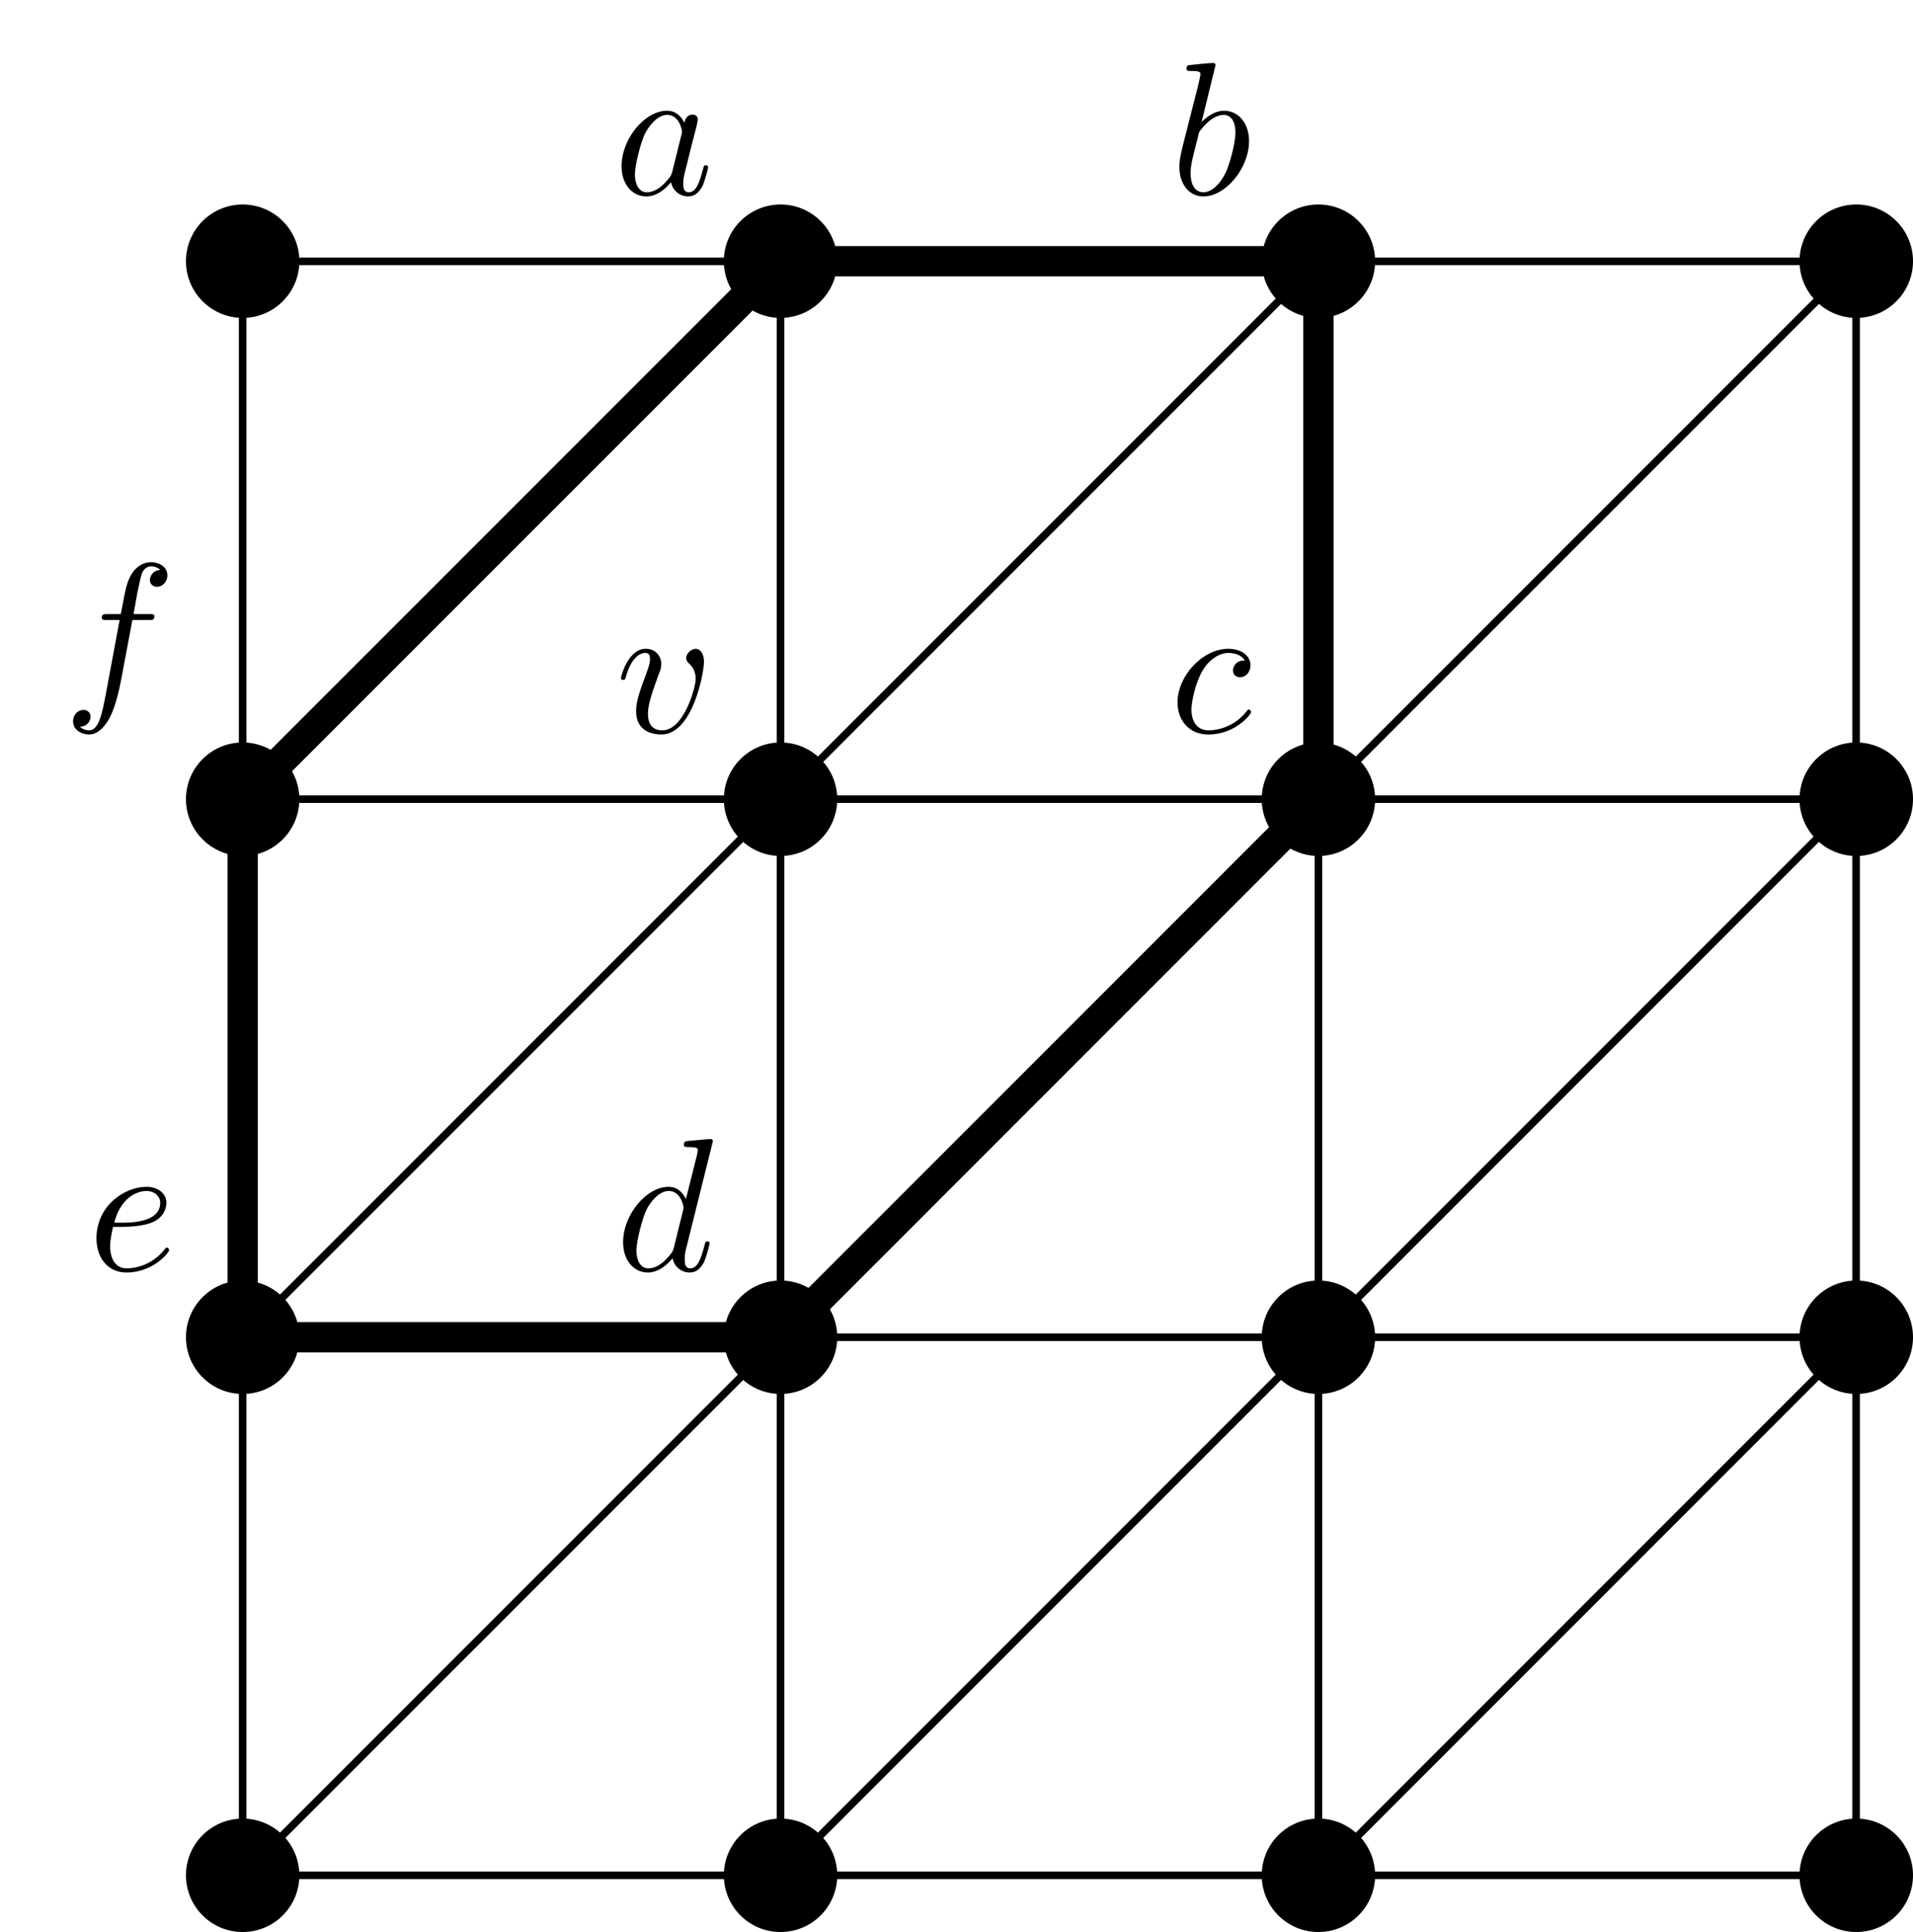
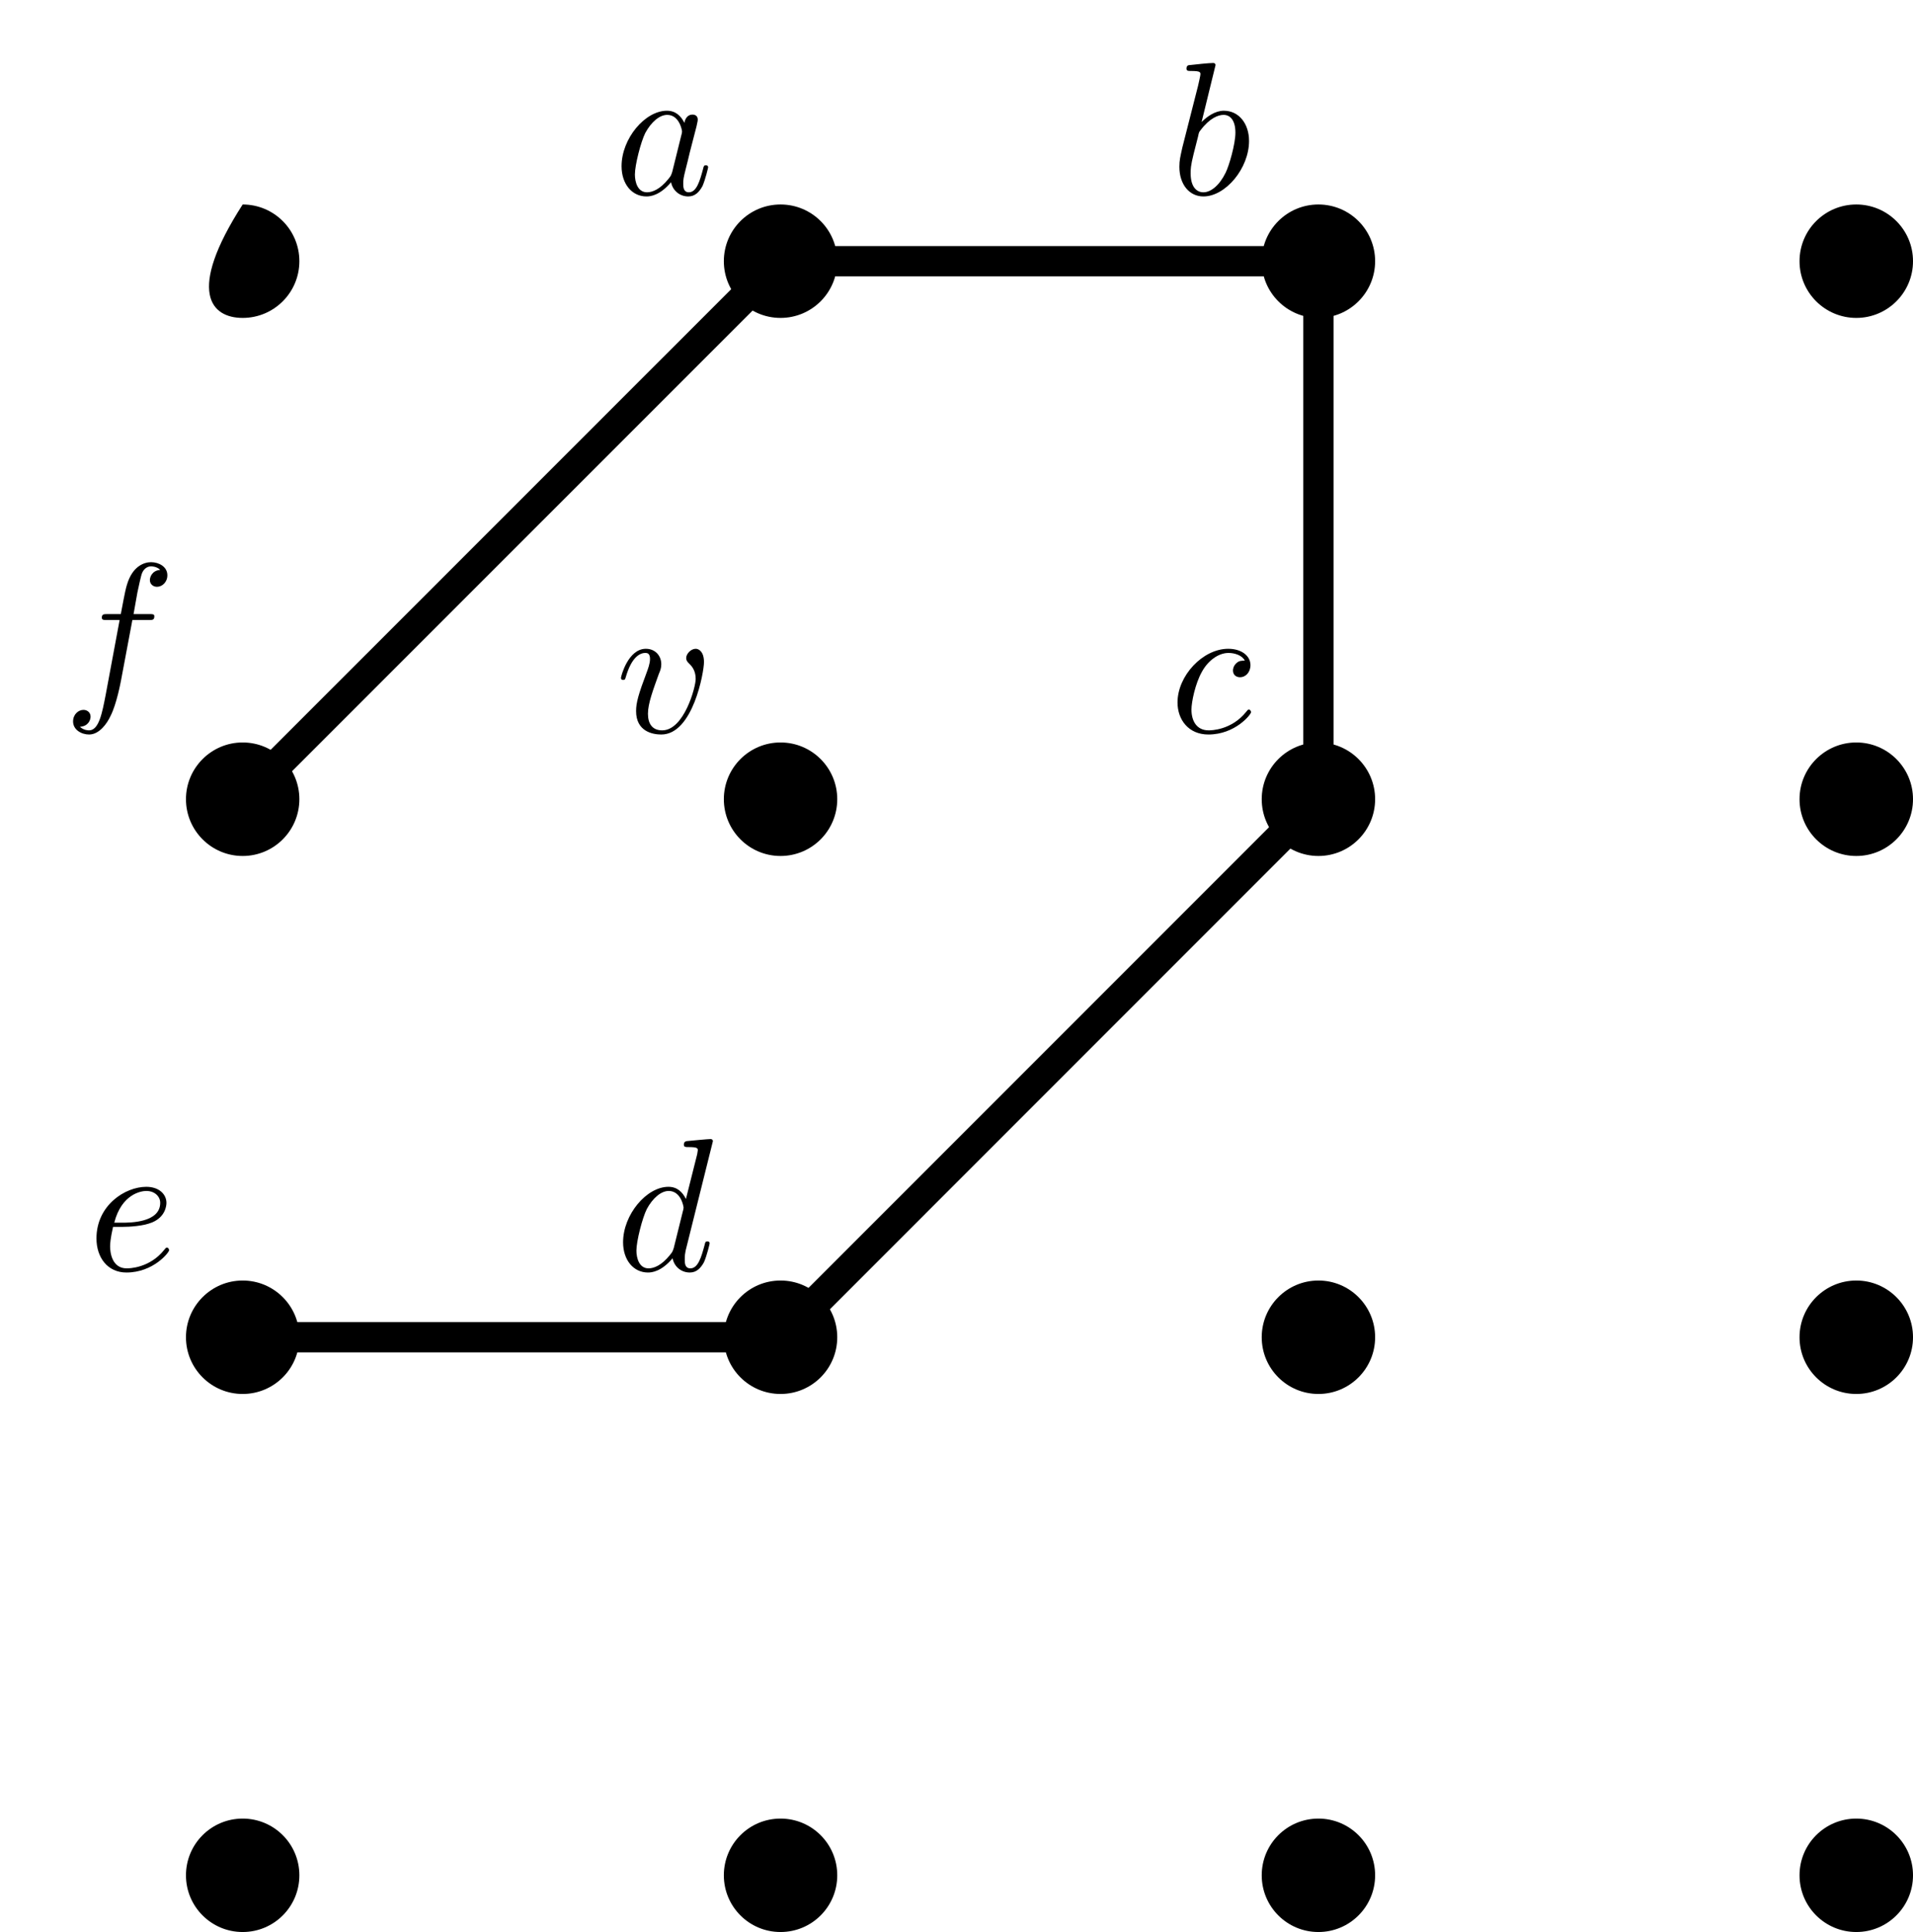
<svg xmlns="http://www.w3.org/2000/svg" width="201.64" height="203.58" viewBox="0 0 201.64 203.58">
  <defs>
    <clipPath id="clip-0">
-       <path clip-rule="nonzero" d="M 14 16 L 201.641 16 L 201.641 203.578 L 14 203.578 Z M 14 16 " />
-     </clipPath>
+       </clipPath>
    <clipPath id="clip-1">
      <path clip-rule="nonzero" d="M 19 21 L 201.641 21 L 201.641 203.578 L 19 203.578 Z M 19 21 " />
    </clipPath>
  </defs>
  <g clip-path="url(#clip-0)">
    <path fill="none" stroke-width="0.399" stroke-linecap="butt" stroke-linejoin="miter" stroke="rgb(0%, 0%, 0%)" stroke-opacity="1" stroke-miterlimit="10" d="M -0.001 0 L 85.042 0 M -0.001 28.348 L 85.042 28.348 M -0.001 56.696 L 85.042 56.696 M -0.001 85.031 L 85.042 85.031 M -0.001 0 L -0.001 85.039 M 28.347 0 L 28.347 85.039 M 56.694 0 L 56.694 85.039 M 85.03 0 L 85.03 85.039 M -0.001 28.348 L 56.694 85.039 M -0.001 0 L 85.042 85.039 M 28.347 0 L 85.042 56.696 M 56.694 0 L 85.042 28.348 " transform="matrix(2, 0, 0, -2, 25.58, 197.602)" />
  </g>
  <path fill="none" stroke-width="1.594" stroke-linecap="butt" stroke-linejoin="miter" stroke="rgb(0%, 0%, 0%)" stroke-opacity="1" stroke-miterlimit="10" d="M -0.001 56.696 L 28.347 85.039 " transform="matrix(2, 0, 0, -2, 25.58, 197.602)" />
-   <path fill="none" stroke-width="1.594" stroke-linecap="butt" stroke-linejoin="miter" stroke="rgb(0%, 0%, 0%)" stroke-opacity="1" stroke-miterlimit="10" d="M -0.001 28.348 L -0.001 56.696 " transform="matrix(2, 0, 0, -2, 25.58, 197.602)" />
  <path fill="none" stroke-width="1.594" stroke-linecap="butt" stroke-linejoin="miter" stroke="rgb(0%, 0%, 0%)" stroke-opacity="1" stroke-miterlimit="10" d="M -0.001 28.348 L 28.347 28.348 " transform="matrix(2, 0, 0, -2, 25.58, 197.602)" />
  <path fill="none" stroke-width="1.594" stroke-linecap="butt" stroke-linejoin="miter" stroke="rgb(0%, 0%, 0%)" stroke-opacity="1" stroke-miterlimit="10" d="M 28.347 28.348 L 56.694 56.696 " transform="matrix(2, 0, 0, -2, 25.58, 197.602)" />
  <path fill="none" stroke-width="1.594" stroke-linecap="butt" stroke-linejoin="miter" stroke="rgb(0%, 0%, 0%)" stroke-opacity="1" stroke-miterlimit="10" d="M 56.694 56.696 L 56.694 85.039 " transform="matrix(2, 0, 0, -2, 25.58, 197.602)" />
  <path fill="none" stroke-width="1.594" stroke-linecap="butt" stroke-linejoin="miter" stroke="rgb(0%, 0%, 0%)" stroke-opacity="1" stroke-miterlimit="10" d="M 28.347 85.039 L 56.694 85.039 " transform="matrix(2, 0, 0, -2, 25.58, 197.602)" />
  <g clip-path="url(#clip-1)">
-     <path fill-rule="nonzero" fill="rgb(0%, 0%, 0%)" fill-opacity="1" d="M 31.555 197.602 C 31.555 194.297 28.883 191.625 25.578 191.625 C 22.281 191.625 19.602 194.297 19.602 197.602 C 19.602 200.906 22.281 203.578 25.578 203.578 C 28.883 203.578 31.555 200.906 31.555 197.602 Z M 31.555 140.906 C 31.555 137.609 28.883 134.93 25.578 134.93 C 22.281 134.93 19.602 137.609 19.602 140.906 C 19.602 144.211 22.281 146.883 25.578 146.883 C 28.883 146.883 31.555 144.211 31.555 140.906 Z M 31.555 84.211 C 31.555 80.914 28.883 78.234 25.578 78.234 C 22.281 78.234 19.602 80.914 19.602 84.211 C 19.602 87.516 22.281 90.195 25.578 90.195 C 28.883 90.195 31.555 87.516 31.555 84.211 Z M 31.555 27.523 C 31.555 24.219 28.883 21.547 25.578 21.547 C 22.281 21.547 19.602 24.219 19.602 27.523 C 19.602 30.82 22.281 33.5 25.578 33.5 C 28.883 33.5 31.555 30.82 31.555 27.523 Z M 88.25 197.602 C 88.25 194.297 85.578 191.625 82.273 191.625 C 78.969 191.625 76.297 194.297 76.297 197.602 C 76.297 200.906 78.969 203.578 82.273 203.578 C 85.578 203.578 88.25 200.906 88.25 197.602 Z M 88.25 140.906 C 88.25 137.609 85.578 134.93 82.273 134.93 C 78.969 134.93 76.297 137.609 76.297 140.906 C 76.297 144.211 78.969 146.883 82.273 146.883 C 85.578 146.883 88.25 144.211 88.25 140.906 Z M 88.25 84.211 C 88.25 80.914 85.578 78.234 82.273 78.234 C 78.969 78.234 76.297 80.914 76.297 84.211 C 76.297 87.516 78.969 90.195 82.273 90.195 C 85.578 90.195 88.25 87.516 88.25 84.211 Z M 88.25 27.523 C 88.25 24.219 85.578 21.547 82.273 21.547 C 78.969 21.547 76.297 24.219 76.297 27.523 C 76.297 30.82 78.969 33.5 82.273 33.5 C 85.578 33.5 88.25 30.82 88.25 27.523 Z M 144.945 197.602 C 144.945 194.297 142.266 191.625 138.969 191.625 C 135.664 191.625 132.992 194.297 132.992 197.602 C 132.992 200.906 135.664 203.578 138.969 203.578 C 142.266 203.578 144.945 200.906 144.945 197.602 Z M 144.945 140.906 C 144.945 137.609 142.266 134.93 138.969 134.93 C 135.664 134.93 132.992 137.609 132.992 140.906 C 132.992 144.211 135.664 146.883 138.969 146.883 C 142.266 146.883 144.945 144.211 144.945 140.906 Z M 144.945 84.211 C 144.945 80.914 142.266 78.234 138.969 78.234 C 135.664 78.234 132.992 80.914 132.992 84.211 C 132.992 87.516 135.664 90.195 138.969 90.195 C 142.266 90.195 144.945 87.516 144.945 84.211 Z M 144.945 27.523 C 144.945 24.219 142.266 21.547 138.969 21.547 C 135.664 21.547 132.992 24.219 132.992 27.523 C 132.992 30.82 135.664 33.5 138.969 33.5 C 142.266 33.5 144.945 30.82 144.945 27.523 Z M 201.641 197.602 C 201.641 194.297 198.961 191.625 195.664 191.625 C 192.359 191.625 189.68 194.297 189.68 197.602 C 189.68 200.906 192.359 203.578 195.664 203.578 C 198.961 203.578 201.641 200.906 201.641 197.602 Z M 201.641 140.906 C 201.641 137.609 198.961 134.93 195.664 134.93 C 192.359 134.93 189.68 137.609 189.68 140.906 C 189.68 144.211 192.359 146.883 195.664 146.883 C 198.961 146.883 201.641 144.211 201.641 140.906 Z M 201.641 84.211 C 201.641 80.914 198.961 78.234 195.664 78.234 C 192.359 78.234 189.68 80.914 189.68 84.211 C 189.68 87.516 192.359 90.195 195.664 90.195 C 198.961 90.195 201.641 87.516 201.641 84.211 Z M 201.641 27.523 C 201.641 24.219 198.961 21.547 195.664 21.547 C 192.359 21.547 189.68 24.219 189.68 27.523 C 189.68 30.82 192.359 33.5 195.664 33.5 C 198.961 33.5 201.641 30.82 201.641 27.523 Z M 201.641 27.523 " />
+     <path fill-rule="nonzero" fill="rgb(0%, 0%, 0%)" fill-opacity="1" d="M 31.555 197.602 C 31.555 194.297 28.883 191.625 25.578 191.625 C 22.281 191.625 19.602 194.297 19.602 197.602 C 19.602 200.906 22.281 203.578 25.578 203.578 C 28.883 203.578 31.555 200.906 31.555 197.602 Z M 31.555 140.906 C 31.555 137.609 28.883 134.93 25.578 134.93 C 22.281 134.93 19.602 137.609 19.602 140.906 C 19.602 144.211 22.281 146.883 25.578 146.883 C 28.883 146.883 31.555 144.211 31.555 140.906 Z M 31.555 84.211 C 31.555 80.914 28.883 78.234 25.578 78.234 C 22.281 78.234 19.602 80.914 19.602 84.211 C 19.602 87.516 22.281 90.195 25.578 90.195 C 28.883 90.195 31.555 87.516 31.555 84.211 Z M 31.555 27.523 C 31.555 24.219 28.883 21.547 25.578 21.547 C 19.602 30.82 22.281 33.5 25.578 33.5 C 28.883 33.5 31.555 30.82 31.555 27.523 Z M 88.25 197.602 C 88.25 194.297 85.578 191.625 82.273 191.625 C 78.969 191.625 76.297 194.297 76.297 197.602 C 76.297 200.906 78.969 203.578 82.273 203.578 C 85.578 203.578 88.25 200.906 88.25 197.602 Z M 88.25 140.906 C 88.25 137.609 85.578 134.93 82.273 134.93 C 78.969 134.93 76.297 137.609 76.297 140.906 C 76.297 144.211 78.969 146.883 82.273 146.883 C 85.578 146.883 88.25 144.211 88.25 140.906 Z M 88.25 84.211 C 88.25 80.914 85.578 78.234 82.273 78.234 C 78.969 78.234 76.297 80.914 76.297 84.211 C 76.297 87.516 78.969 90.195 82.273 90.195 C 85.578 90.195 88.25 87.516 88.25 84.211 Z M 88.25 27.523 C 88.25 24.219 85.578 21.547 82.273 21.547 C 78.969 21.547 76.297 24.219 76.297 27.523 C 76.297 30.82 78.969 33.5 82.273 33.5 C 85.578 33.5 88.25 30.82 88.25 27.523 Z M 144.945 197.602 C 144.945 194.297 142.266 191.625 138.969 191.625 C 135.664 191.625 132.992 194.297 132.992 197.602 C 132.992 200.906 135.664 203.578 138.969 203.578 C 142.266 203.578 144.945 200.906 144.945 197.602 Z M 144.945 140.906 C 144.945 137.609 142.266 134.93 138.969 134.93 C 135.664 134.93 132.992 137.609 132.992 140.906 C 132.992 144.211 135.664 146.883 138.969 146.883 C 142.266 146.883 144.945 144.211 144.945 140.906 Z M 144.945 84.211 C 144.945 80.914 142.266 78.234 138.969 78.234 C 135.664 78.234 132.992 80.914 132.992 84.211 C 132.992 87.516 135.664 90.195 138.969 90.195 C 142.266 90.195 144.945 87.516 144.945 84.211 Z M 144.945 27.523 C 144.945 24.219 142.266 21.547 138.969 21.547 C 135.664 21.547 132.992 24.219 132.992 27.523 C 132.992 30.82 135.664 33.5 138.969 33.5 C 142.266 33.5 144.945 30.82 144.945 27.523 Z M 201.641 197.602 C 201.641 194.297 198.961 191.625 195.664 191.625 C 192.359 191.625 189.68 194.297 189.68 197.602 C 189.68 200.906 192.359 203.578 195.664 203.578 C 198.961 203.578 201.641 200.906 201.641 197.602 Z M 201.641 140.906 C 201.641 137.609 198.961 134.93 195.664 134.93 C 192.359 134.93 189.68 137.609 189.68 140.906 C 189.68 144.211 192.359 146.883 195.664 146.883 C 198.961 146.883 201.641 144.211 201.641 140.906 Z M 201.641 84.211 C 201.641 80.914 198.961 78.234 195.664 78.234 C 192.359 78.234 189.68 80.914 189.68 84.211 C 189.68 87.516 192.359 90.195 195.664 90.195 C 198.961 90.195 201.641 87.516 201.641 84.211 Z M 201.641 27.523 C 201.641 24.219 198.961 21.547 195.664 21.547 C 192.359 21.547 189.68 24.219 189.68 27.523 C 189.68 30.82 192.359 33.5 195.664 33.5 C 198.961 33.5 201.641 30.82 201.641 27.523 Z M 201.641 27.523 " />
  </g>
  <path fill-rule="nonzero" fill="rgb(0%, 0%, 0%)" fill-opacity="1" d="M 72.141 12.949 C 71.766 12.199 71.203 11.668 70.297 11.668 C 67.984 11.668 65.516 14.605 65.516 17.512 C 65.516 19.387 66.609 20.699 68.141 20.699 C 68.547 20.699 69.547 20.605 70.734 19.199 C 70.891 20.043 71.609 20.699 72.547 20.699 C 73.266 20.699 73.703 20.23 74.047 19.605 C 74.359 18.887 74.641 17.668 74.641 17.637 C 74.641 17.418 74.453 17.418 74.391 17.418 C 74.203 17.418 74.172 17.512 74.109 17.793 C 73.766 19.074 73.422 20.262 72.609 20.262 C 72.047 20.262 72.016 19.73 72.016 19.355 C 72.016 18.918 72.047 18.73 72.266 17.855 C 72.484 17.043 72.516 16.824 72.703 16.074 L 73.422 13.293 C 73.547 12.73 73.547 12.699 73.547 12.605 C 73.547 12.262 73.328 12.074 72.984 12.074 C 72.484 12.074 72.203 12.512 72.141 12.949 Z M 70.859 18.105 C 70.734 18.48 70.734 18.512 70.453 18.855 C 69.578 19.949 68.766 20.262 68.203 20.262 C 67.203 20.262 66.922 19.168 66.922 18.387 C 66.922 17.387 67.547 14.949 68.016 14.012 C 68.641 12.855 69.516 12.105 70.328 12.105 C 71.609 12.105 71.891 13.73 71.891 13.855 C 71.891 13.98 71.859 14.105 71.828 14.199 Z M 70.859 18.105 " />
  <path fill-rule="nonzero" fill="rgb(0%, 0%, 0%)" fill-opacity="1" d="M 128.125 6.855 C 128.125 6.855 128.125 6.637 127.875 6.637 C 127.438 6.637 125.969 6.793 125.438 6.855 C 125.281 6.855 125.062 6.887 125.062 7.23 C 125.062 7.48 125.25 7.48 125.562 7.48 C 126.5 7.48 126.531 7.605 126.531 7.824 C 126.531 7.949 126.375 8.637 126.281 9.043 L 124.625 15.543 C 124.406 16.543 124.312 16.887 124.312 17.574 C 124.312 19.449 125.375 20.699 126.844 20.699 C 129.188 20.699 131.656 17.73 131.656 14.855 C 131.656 13.043 130.594 11.668 129 11.668 C 128.094 11.668 127.25 12.262 126.656 12.855 Z M 126.281 14.387 C 126.375 13.949 126.375 13.918 126.562 13.699 C 127.531 12.418 128.438 12.105 128.969 12.105 C 129.688 12.105 130.219 12.699 130.219 13.98 C 130.219 15.168 129.562 17.449 129.188 18.199 C 128.531 19.543 127.625 20.262 126.844 20.262 C 126.156 20.262 125.5 19.73 125.5 18.262 C 125.5 17.855 125.5 17.48 125.812 16.23 Z M 126.281 14.387 " />
  <path fill-rule="nonzero" fill="rgb(0%, 0%, 0%)" fill-opacity="1" d="M 13.953 65.332 L 15.672 65.332 C 16.078 65.332 16.266 65.332 16.266 64.926 C 16.266 64.707 16.078 64.707 15.734 64.707 L 14.078 64.707 L 14.484 62.426 C 14.578 62.02 14.859 60.613 14.984 60.363 C 15.141 59.988 15.484 59.676 15.922 59.676 C 15.984 59.676 16.516 59.676 16.891 60.051 C 16.016 60.113 15.797 60.832 15.797 61.113 C 15.797 61.582 16.172 61.832 16.547 61.832 C 17.078 61.832 17.641 61.363 17.641 60.613 C 17.641 59.707 16.734 59.238 15.922 59.238 C 15.234 59.238 13.984 59.613 13.391 61.582 C 13.266 61.988 13.203 62.207 12.734 64.707 L 11.359 64.707 C 10.953 64.707 10.734 64.707 10.734 65.082 C 10.734 65.332 10.922 65.332 11.297 65.332 L 12.609 65.332 L 11.141 73.207 C 10.766 75.145 10.422 76.957 9.391 76.957 C 9.297 76.957 8.828 76.957 8.422 76.582 C 9.359 76.52 9.547 75.801 9.547 75.52 C 9.547 75.051 9.172 74.801 8.797 74.801 C 8.266 74.801 7.703 75.27 7.703 76.02 C 7.703 76.895 8.578 77.395 9.391 77.395 C 10.484 77.395 11.297 76.207 11.641 75.457 C 12.297 74.207 12.734 71.801 12.766 71.645 Z M 13.953 65.332 " />
  <path fill-rule="nonzero" fill="rgb(0%, 0%, 0%)" fill-opacity="1" d="M 74.203 69.77 C 74.203 68.676 73.672 68.363 73.328 68.363 C 72.828 68.363 72.328 68.895 72.328 69.332 C 72.328 69.582 72.422 69.707 72.641 69.926 C 73.078 70.332 73.328 70.832 73.328 71.551 C 73.328 72.395 72.109 76.957 69.797 76.957 C 68.766 76.957 68.297 76.27 68.297 75.207 C 68.297 74.113 68.859 72.645 69.453 70.988 C 69.609 70.645 69.703 70.363 69.703 69.988 C 69.703 69.113 69.078 68.363 68.078 68.363 C 66.203 68.363 65.453 71.27 65.453 71.426 C 65.453 71.645 65.641 71.645 65.672 71.645 C 65.891 71.645 65.891 71.582 65.984 71.27 C 66.578 69.27 67.422 68.801 68.016 68.801 C 68.172 68.801 68.516 68.801 68.516 69.426 C 68.516 69.926 68.297 70.488 68.172 70.832 C 67.297 73.145 67.047 74.051 67.047 74.926 C 67.047 77.082 68.797 77.395 69.703 77.395 C 73.047 77.395 74.203 70.801 74.203 69.77 Z M 74.203 69.77 " />
  <path fill-rule="nonzero" fill="rgb(0%, 0%, 0%)" fill-opacity="1" d="M 131.211 69.613 C 130.867 69.613 130.617 69.613 130.336 69.863 C 129.992 70.176 129.961 70.52 129.961 70.645 C 129.961 71.145 130.336 71.363 130.711 71.363 C 131.273 71.363 131.805 70.863 131.805 70.082 C 131.805 69.113 130.867 68.363 129.461 68.363 C 126.773 68.363 124.117 71.207 124.117 74.02 C 124.117 75.832 125.273 77.395 127.367 77.395 C 130.211 77.395 131.867 75.27 131.867 75.051 C 131.867 74.926 131.773 74.77 131.648 74.77 C 131.523 74.77 131.492 74.832 131.367 74.988 C 129.805 76.957 127.617 76.957 127.398 76.957 C 126.148 76.957 125.586 75.988 125.586 74.77 C 125.586 73.957 125.992 72.02 126.68 70.801 C 127.305 69.645 128.398 68.801 129.492 68.801 C 130.148 68.801 130.93 69.051 131.211 69.613 Z M 131.211 69.613 " />
  <path fill-rule="nonzero" fill="rgb(0%, 0%, 0%)" fill-opacity="1" d="M 12.98 129.273 C 13.574 129.273 15.043 129.211 16.043 128.805 C 17.449 128.211 17.543 127.023 17.543 126.742 C 17.543 125.867 16.793 125.055 15.418 125.055 C 13.199 125.055 10.168 126.992 10.168 130.492 C 10.168 132.523 11.355 134.086 13.324 134.086 C 16.168 134.086 17.824 131.961 17.824 131.742 C 17.824 131.617 17.73 131.461 17.605 131.461 C 17.48 131.461 17.449 131.523 17.324 131.68 C 15.762 133.648 13.574 133.648 13.355 133.648 C 11.793 133.648 11.605 131.961 11.605 131.336 C 11.605 131.086 11.637 130.492 11.918 129.273 Z M 12.043 128.836 C 12.824 125.805 14.887 125.492 15.418 125.492 C 16.324 125.492 16.887 126.086 16.887 126.742 C 16.887 128.836 13.699 128.836 12.855 128.836 Z M 12.043 128.836 " />
  <path fill-rule="nonzero" fill="rgb(0%, 0%, 0%)" fill-opacity="1" d="M 75.145 120.242 C 75.145 120.242 75.145 120.023 74.895 120.023 C 74.582 120.023 72.707 120.211 72.363 120.242 C 72.207 120.273 72.082 120.367 72.082 120.617 C 72.082 120.867 72.27 120.867 72.551 120.867 C 73.52 120.867 73.551 120.992 73.551 121.211 L 73.488 121.617 L 72.301 126.336 C 71.926 125.586 71.363 125.055 70.457 125.055 C 68.145 125.055 65.676 127.992 65.676 130.898 C 65.676 132.773 66.77 134.086 68.301 134.086 C 68.707 134.086 69.707 133.992 70.895 132.586 C 71.051 133.43 71.77 134.086 72.707 134.086 C 73.426 134.086 73.863 133.617 74.207 132.992 C 74.52 132.273 74.801 131.055 74.801 131.023 C 74.801 130.805 74.613 130.805 74.551 130.805 C 74.363 130.805 74.332 130.898 74.27 131.18 C 73.926 132.461 73.582 133.648 72.77 133.648 C 72.207 133.648 72.176 133.117 72.176 132.742 C 72.176 132.242 72.207 132.117 72.27 131.773 Z M 71.02 131.492 C 70.895 131.867 70.895 131.898 70.613 132.242 C 69.738 133.336 68.926 133.648 68.363 133.648 C 67.363 133.648 67.082 132.555 67.082 131.773 C 67.082 130.773 67.707 128.336 68.176 127.398 C 68.801 126.242 69.676 125.492 70.488 125.492 C 71.77 125.492 72.051 127.117 72.051 127.242 C 72.051 127.367 72.02 127.492 71.988 127.586 Z M 71.02 131.492 " />
</svg>